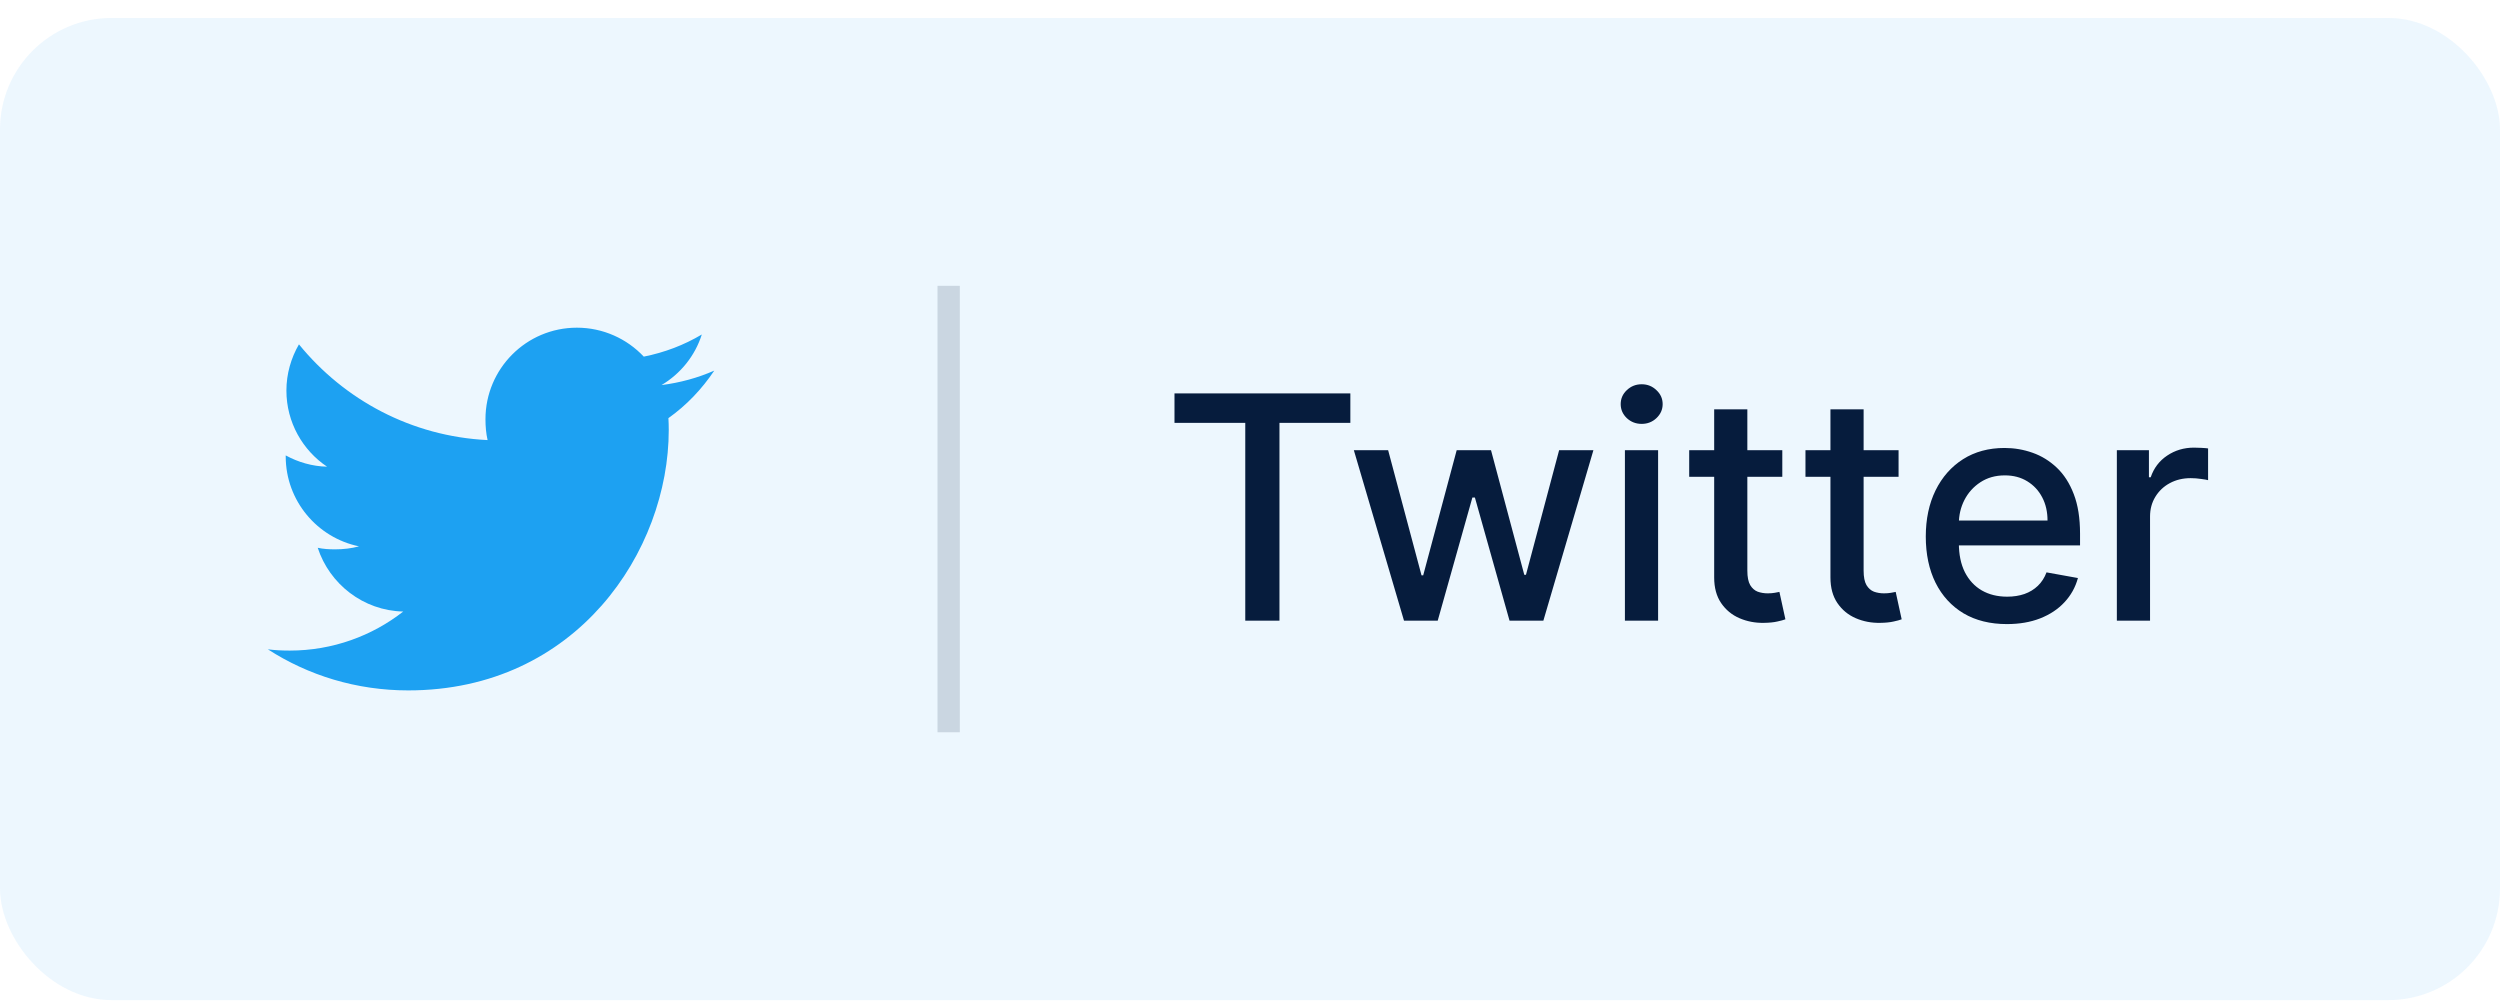
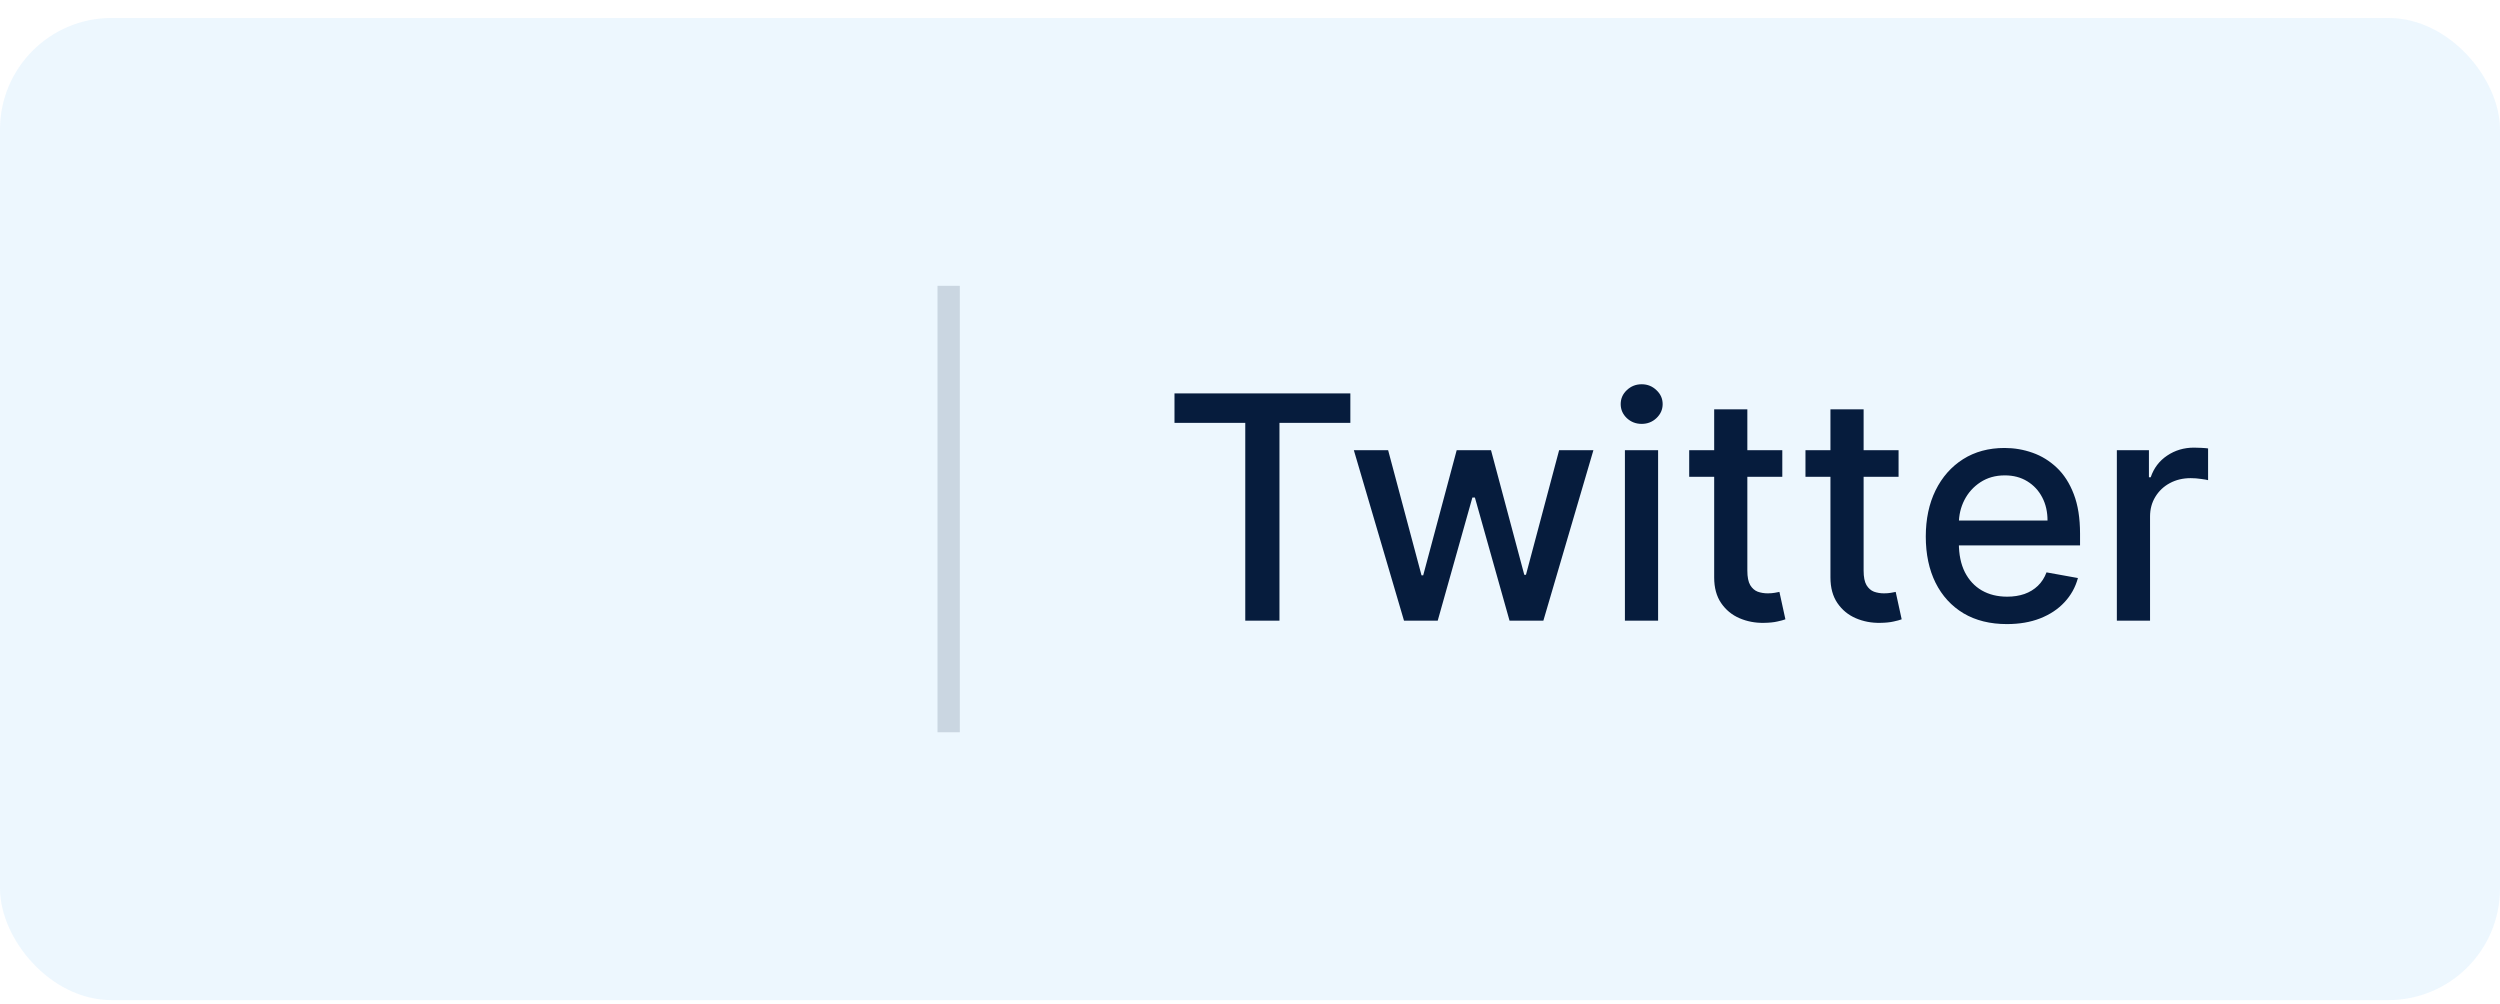
<svg xmlns="http://www.w3.org/2000/svg" width="112" height="45" viewBox="0 0 112 45" fill="none">
  <rect y="0.805" width="112" height="44" rx="5" fill="#1DA1F2" fill-opacity="0.08" />
  <g clip-path="url(#clip0_3322_7653)">
-     <path d="M32 16.603C31.256 16.93 30.464 17.146 29.637 17.251C30.488 16.743 31.136 15.946 31.441 14.985C30.649 15.457 29.774 15.791 28.841 15.977C28.089 15.176 27.016 14.68 25.846 14.68C23.576 14.68 21.749 16.522 21.749 18.781C21.749 19.106 21.776 19.418 21.844 19.716C18.435 19.55 15.419 17.916 13.393 15.427C13.039 16.041 12.831 16.743 12.831 17.5C12.831 18.92 13.562 20.178 14.652 20.907C13.994 20.895 13.348 20.703 12.8 20.402C12.8 20.415 12.8 20.431 12.8 20.447C12.8 22.44 14.221 24.095 16.085 24.476C15.751 24.567 15.387 24.611 15.01 24.611C14.748 24.611 14.482 24.596 14.234 24.541C14.765 26.165 16.273 27.358 18.065 27.397C16.67 28.488 14.899 29.146 12.981 29.146C12.645 29.146 12.322 29.131 12 29.09C13.816 30.261 15.969 30.93 18.29 30.93C25.835 30.93 29.96 24.68 29.96 19.262C29.96 19.081 29.954 18.906 29.945 18.732C30.759 18.155 31.442 17.433 32 16.603Z" fill="#1DA1F2" />
-   </g>
+     </g>
  <line opacity="0.15" x1="42.5" y1="12.805" x2="42.5" y2="32.805" stroke="#061C3D" />
  <path d="M52.617 18.945V17.623H60.496V18.945H57.32V27.805H55.788V18.945H52.617ZM62.899 27.805L60.652 20.168H62.188L63.684 25.776H63.759L65.26 20.168H66.797L68.288 25.751H68.363L69.849 20.168H71.385L69.143 27.805H67.627L66.076 22.291H65.962L64.41 27.805H62.899ZM72.796 27.805V20.168H74.283V27.805H72.796ZM73.547 18.99C73.288 18.99 73.066 18.904 72.881 18.732C72.698 18.556 72.607 18.347 72.607 18.105C72.607 17.86 72.698 17.651 72.881 17.479C73.066 17.303 73.288 17.215 73.547 17.215C73.805 17.215 74.026 17.303 74.208 17.479C74.394 17.651 74.487 17.86 74.487 18.105C74.487 18.347 74.394 18.556 74.208 18.732C74.026 18.904 73.805 18.99 73.547 18.99ZM79.847 20.168V21.361H75.676V20.168H79.847ZM76.795 18.339H78.281V25.562C78.281 25.851 78.324 26.068 78.41 26.214C78.496 26.356 78.608 26.454 78.743 26.507C78.883 26.557 79.033 26.582 79.196 26.582C79.315 26.582 79.42 26.573 79.509 26.557C79.599 26.54 79.668 26.527 79.718 26.517L79.986 27.745C79.9 27.778 79.778 27.811 79.618 27.845C79.459 27.881 79.26 27.901 79.022 27.904C78.631 27.911 78.266 27.841 77.928 27.695C77.59 27.549 77.317 27.324 77.108 27.019C76.899 26.714 76.795 26.331 76.795 25.871V18.339ZM85.056 20.168V21.361H80.885V20.168H85.056ZM82.004 18.339H83.49V25.562C83.49 25.851 83.533 26.068 83.619 26.214C83.706 26.356 83.817 26.454 83.952 26.507C84.092 26.557 84.242 26.582 84.405 26.582C84.524 26.582 84.629 26.573 84.718 26.557C84.808 26.54 84.877 26.527 84.927 26.517L85.195 27.745C85.109 27.778 84.987 27.811 84.827 27.845C84.668 27.881 84.469 27.901 84.231 27.904C83.84 27.911 83.475 27.841 83.137 27.695C82.799 27.549 82.526 27.324 82.317 27.019C82.108 26.714 82.004 26.331 82.004 25.871V18.339ZM89.91 27.959C89.157 27.959 88.509 27.798 87.966 27.477C87.425 27.152 87.008 26.696 86.713 26.109C86.421 25.519 86.275 24.828 86.275 24.036C86.275 23.254 86.421 22.565 86.713 21.968C87.008 21.371 87.419 20.906 87.946 20.571C88.476 20.236 89.096 20.069 89.805 20.069C90.236 20.069 90.654 20.14 91.058 20.283C91.462 20.425 91.825 20.649 92.147 20.954C92.468 21.259 92.722 21.655 92.907 22.142C93.093 22.626 93.186 23.214 93.186 23.907V24.434H87.116V23.32H91.729C91.729 22.929 91.65 22.583 91.491 22.281C91.332 21.976 91.108 21.736 90.819 21.56C90.534 21.385 90.2 21.297 89.815 21.297C89.397 21.297 89.033 21.4 88.721 21.605C88.413 21.807 88.174 22.072 88.005 22.401C87.84 22.725 87.757 23.078 87.757 23.459V24.329C87.757 24.84 87.846 25.274 88.025 25.632C88.208 25.99 88.461 26.264 88.786 26.452C89.111 26.638 89.49 26.731 89.924 26.731C90.206 26.731 90.463 26.691 90.695 26.611C90.927 26.529 91.128 26.406 91.297 26.244C91.466 26.081 91.595 25.881 91.684 25.642L93.091 25.896C92.979 26.31 92.777 26.673 92.485 26.984C92.197 27.293 91.834 27.533 91.396 27.705C90.962 27.874 90.466 27.959 89.91 27.959ZM94.835 27.805V20.168H96.272V21.381H96.352C96.491 20.97 96.736 20.647 97.087 20.412C97.442 20.173 97.843 20.054 98.29 20.054C98.383 20.054 98.493 20.057 98.619 20.064C98.748 20.07 98.849 20.079 98.922 20.089V21.511C98.862 21.494 98.756 21.476 98.604 21.456C98.451 21.433 98.299 21.421 98.146 21.421C97.795 21.421 97.482 21.496 97.207 21.645C96.935 21.791 96.719 21.995 96.56 22.256C96.401 22.515 96.322 22.81 96.322 23.141V27.805H94.835Z" fill="#061C3D" />
  <defs>
    <clipPath id="clip0_3322_7653">
      <rect width="20" height="20" fill="white" transform="translate(12 12.805)" />
    </clipPath>
  </defs>
</svg>